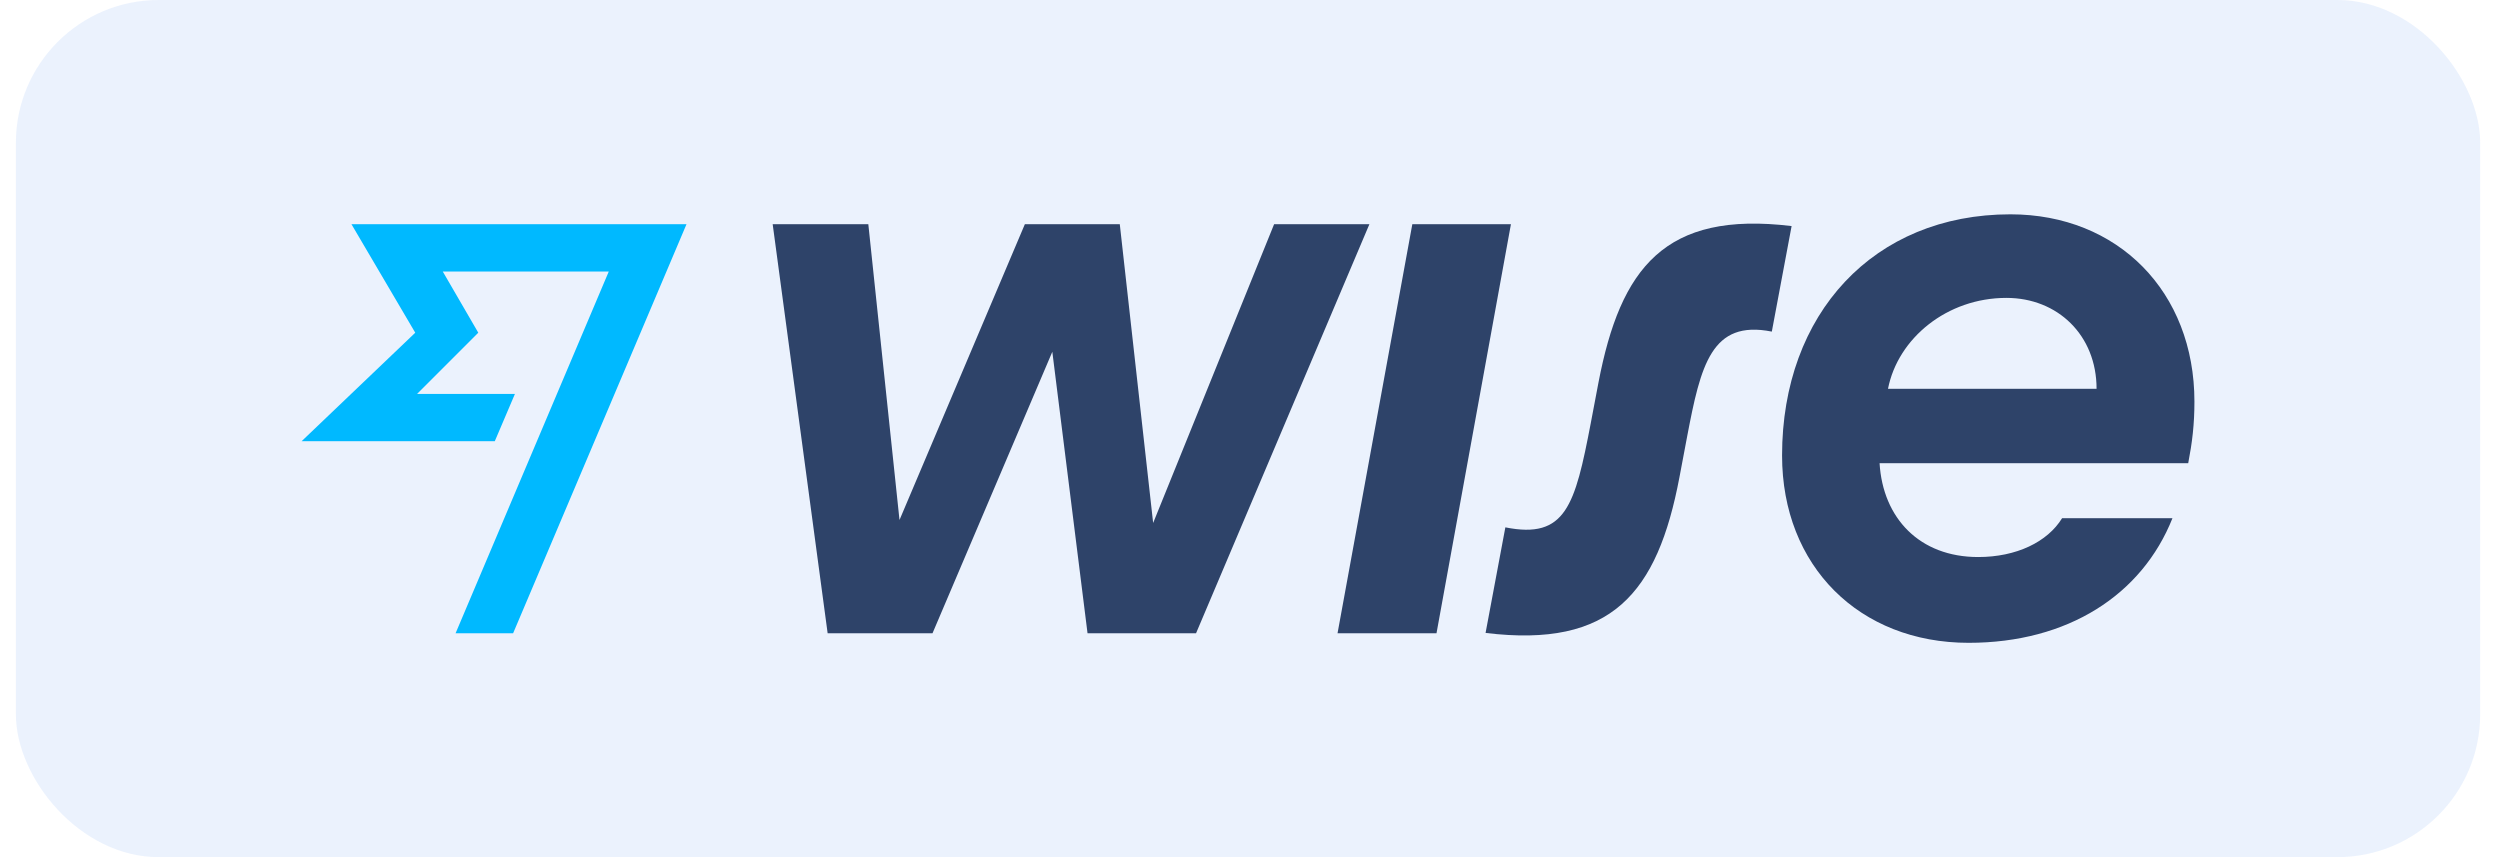
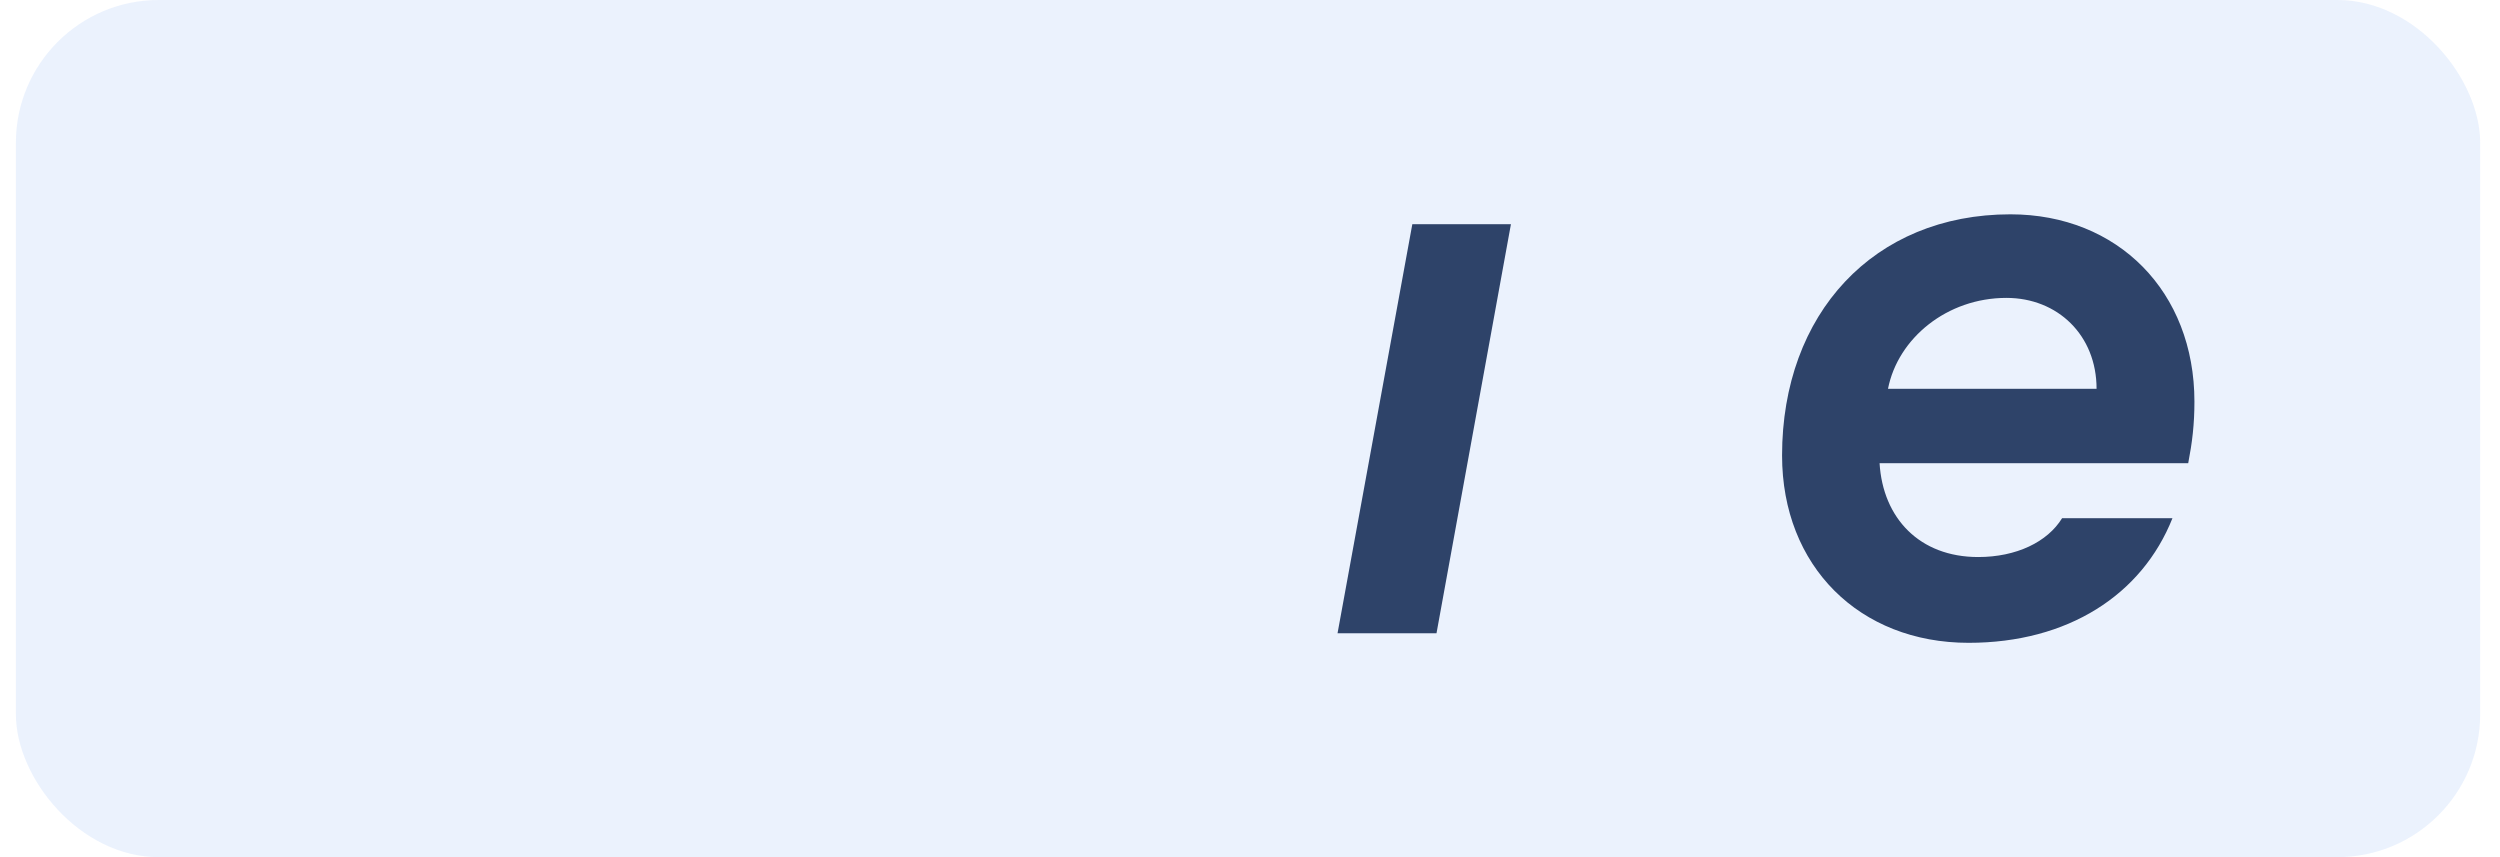
<svg xmlns="http://www.w3.org/2000/svg" width="70" height="24" viewBox="0 0 70 24" fill="none">
  <rect x="0.445" width="69" height="24" rx="4" fill="#327BE7" fill-opacity="0.1" />
  <path d="M61.444 11.246C61.444 8.167 59.3 6.001 56.292 6.001C52.464 6.001 49.898 8.783 49.898 12.754C49.898 15.854 52.064 17.999 55.122 17.999C57.904 17.999 59.977 16.654 60.829 14.509H57.739C57.329 15.177 56.457 15.597 55.389 15.597C53.747 15.597 52.721 14.509 52.628 12.97H61.27C61.383 12.385 61.444 11.882 61.444 11.246ZM52.864 10.886C53.142 9.47 54.517 8.341 56.179 8.341C57.616 8.341 58.704 9.388 58.704 10.886H52.864Z" fill="#2E4369" />
-   <path d="M41.596 17.722L42.15 14.766C43.843 15.105 44.1 14.15 44.541 11.851L44.757 10.712C45.373 7.5 46.614 5.899 50.165 6.33L49.611 9.285C47.918 8.947 47.62 10.23 47.24 12.221L47.025 13.36C46.409 16.613 45.126 18.153 41.596 17.722Z" fill="#2E4369" />
  <path d="M37.451 17.732L39.545 6.278H42.306L40.222 17.732H37.451Z" fill="#2E4369" />
-   <path d="M21.635 6.278H24.313L25.186 14.56L28.696 6.278H31.354L32.288 14.643L35.675 6.278H38.343L33.489 17.732H30.451L29.465 9.85L26.11 17.732H23.174L21.635 6.278Z" fill="#2E4369" />
-   <path d="M11.627 9.316L8.445 12.354H13.854L14.418 11.03H11.678L13.392 9.316L12.397 7.602H17.046L12.756 17.732H14.367L19.222 6.278H9.841L11.627 9.316Z" fill="#00B9FF" />
</svg>